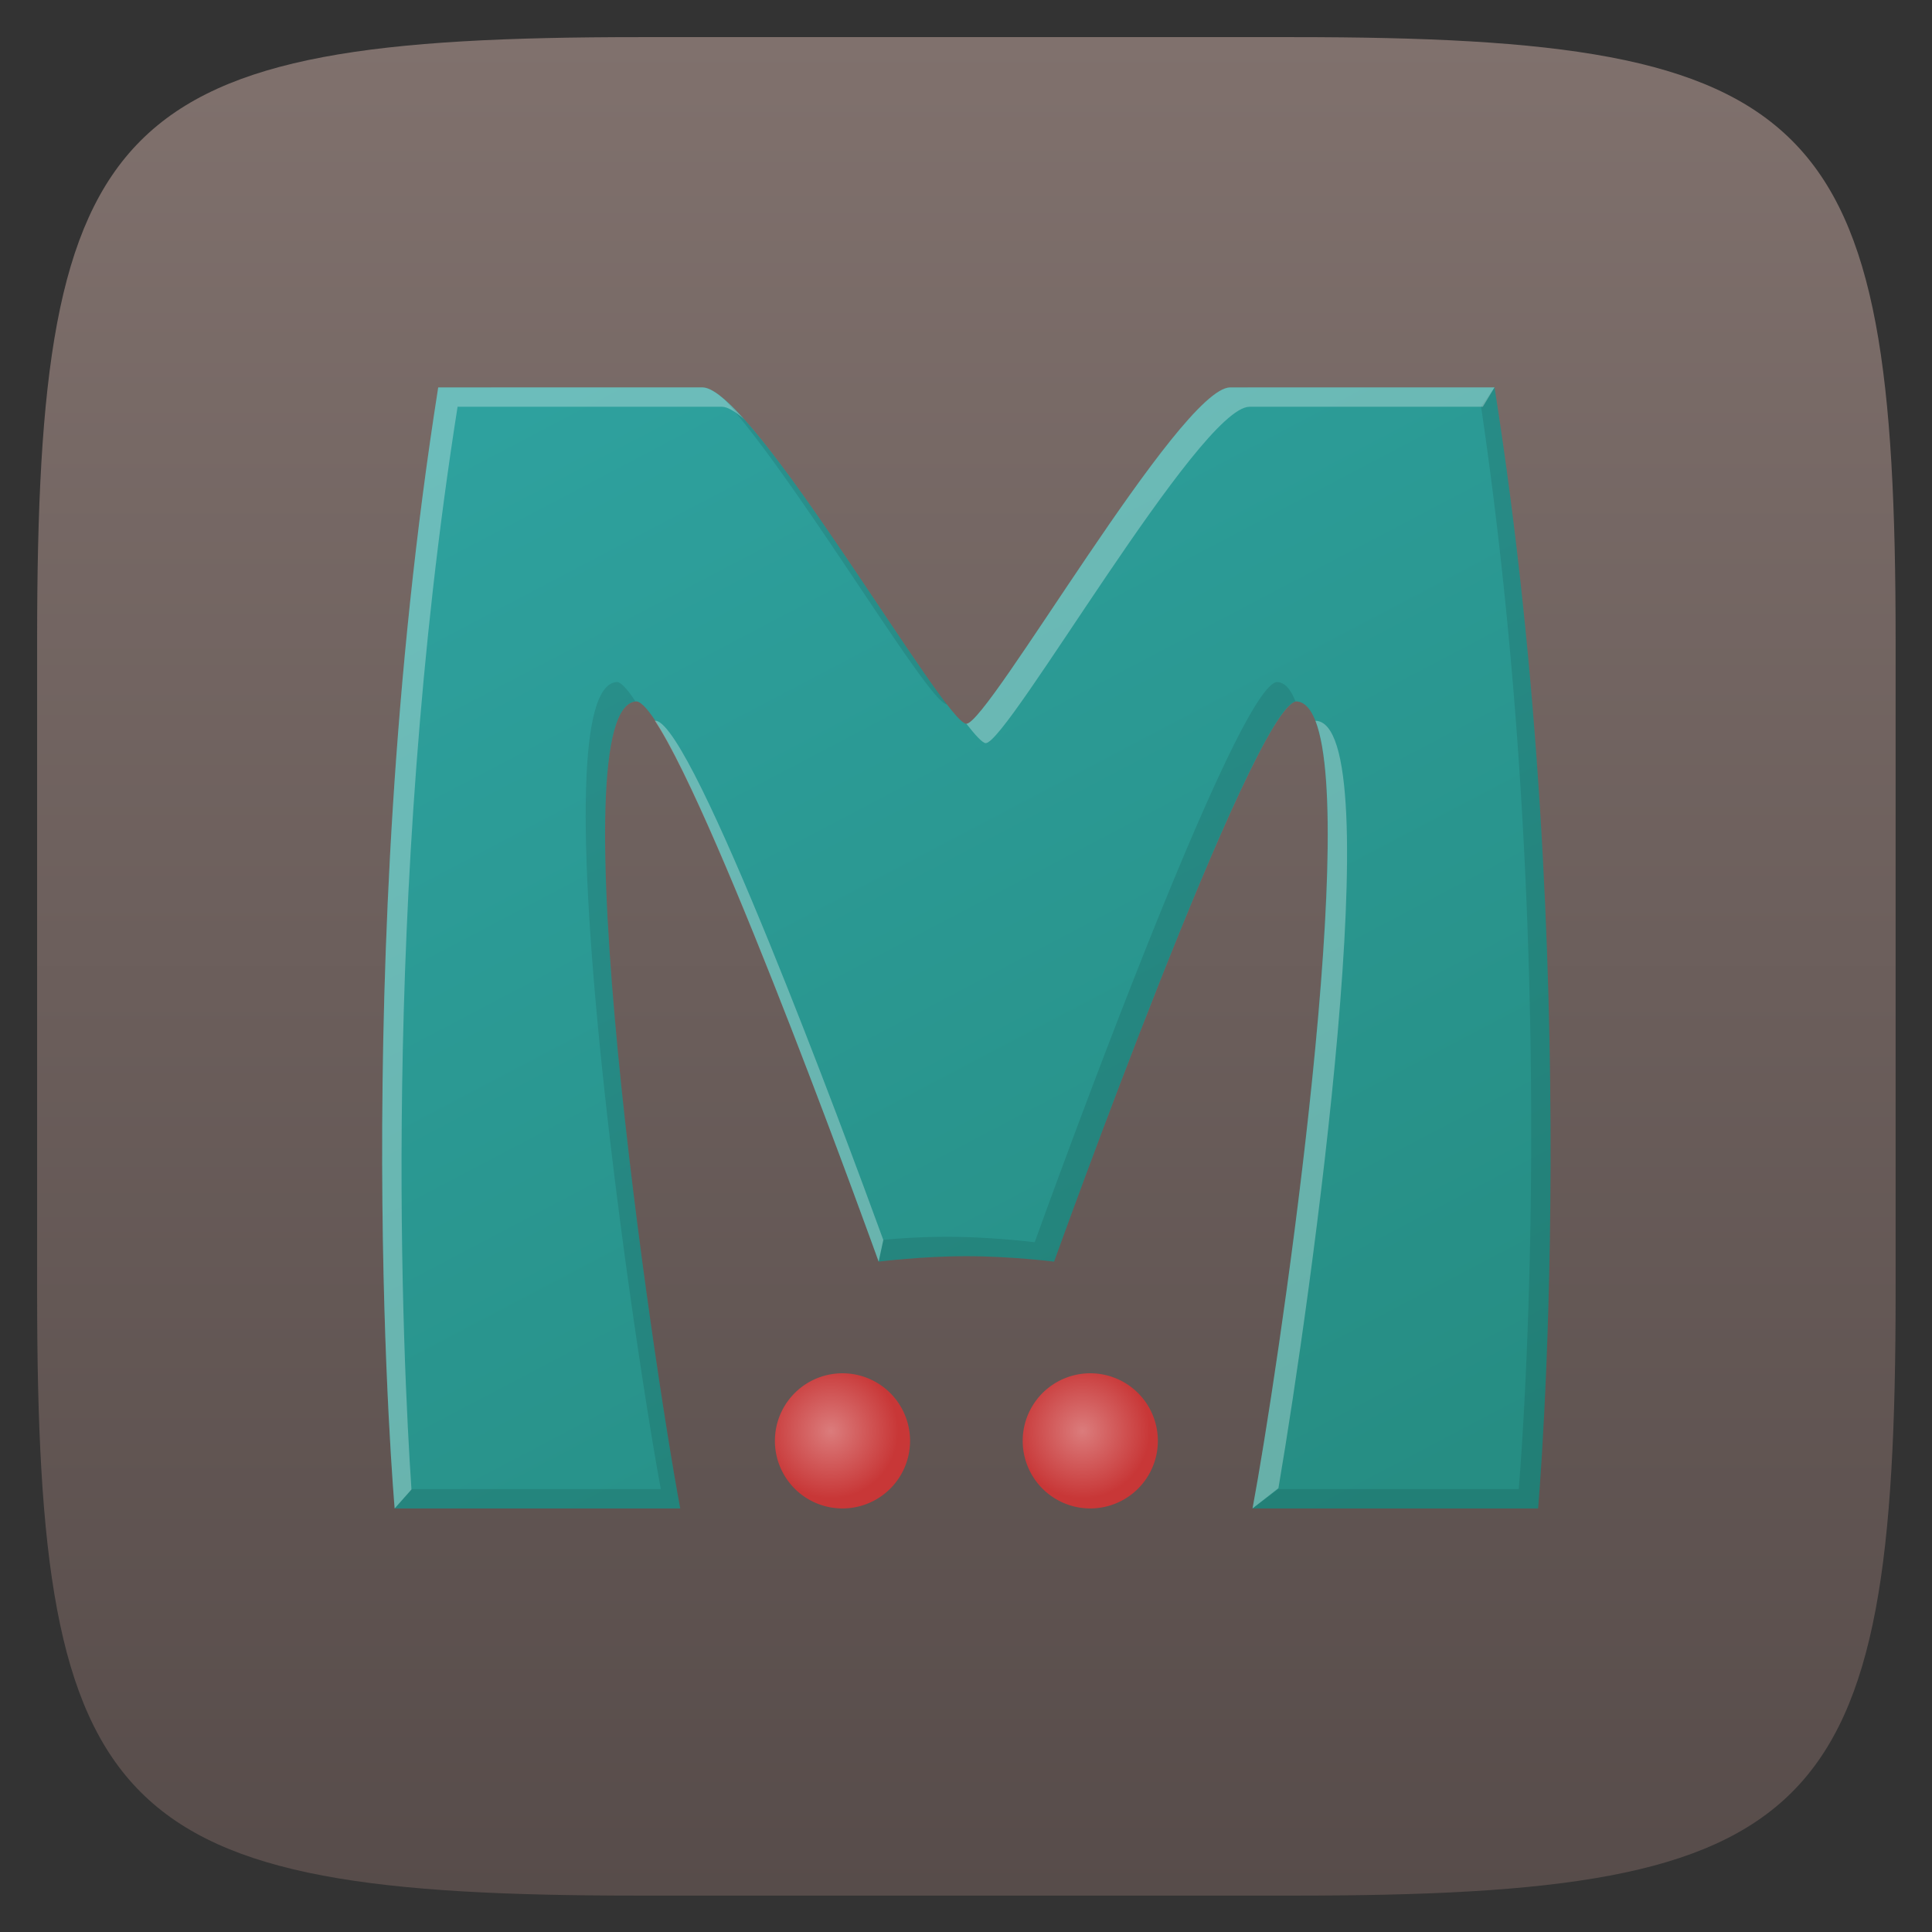
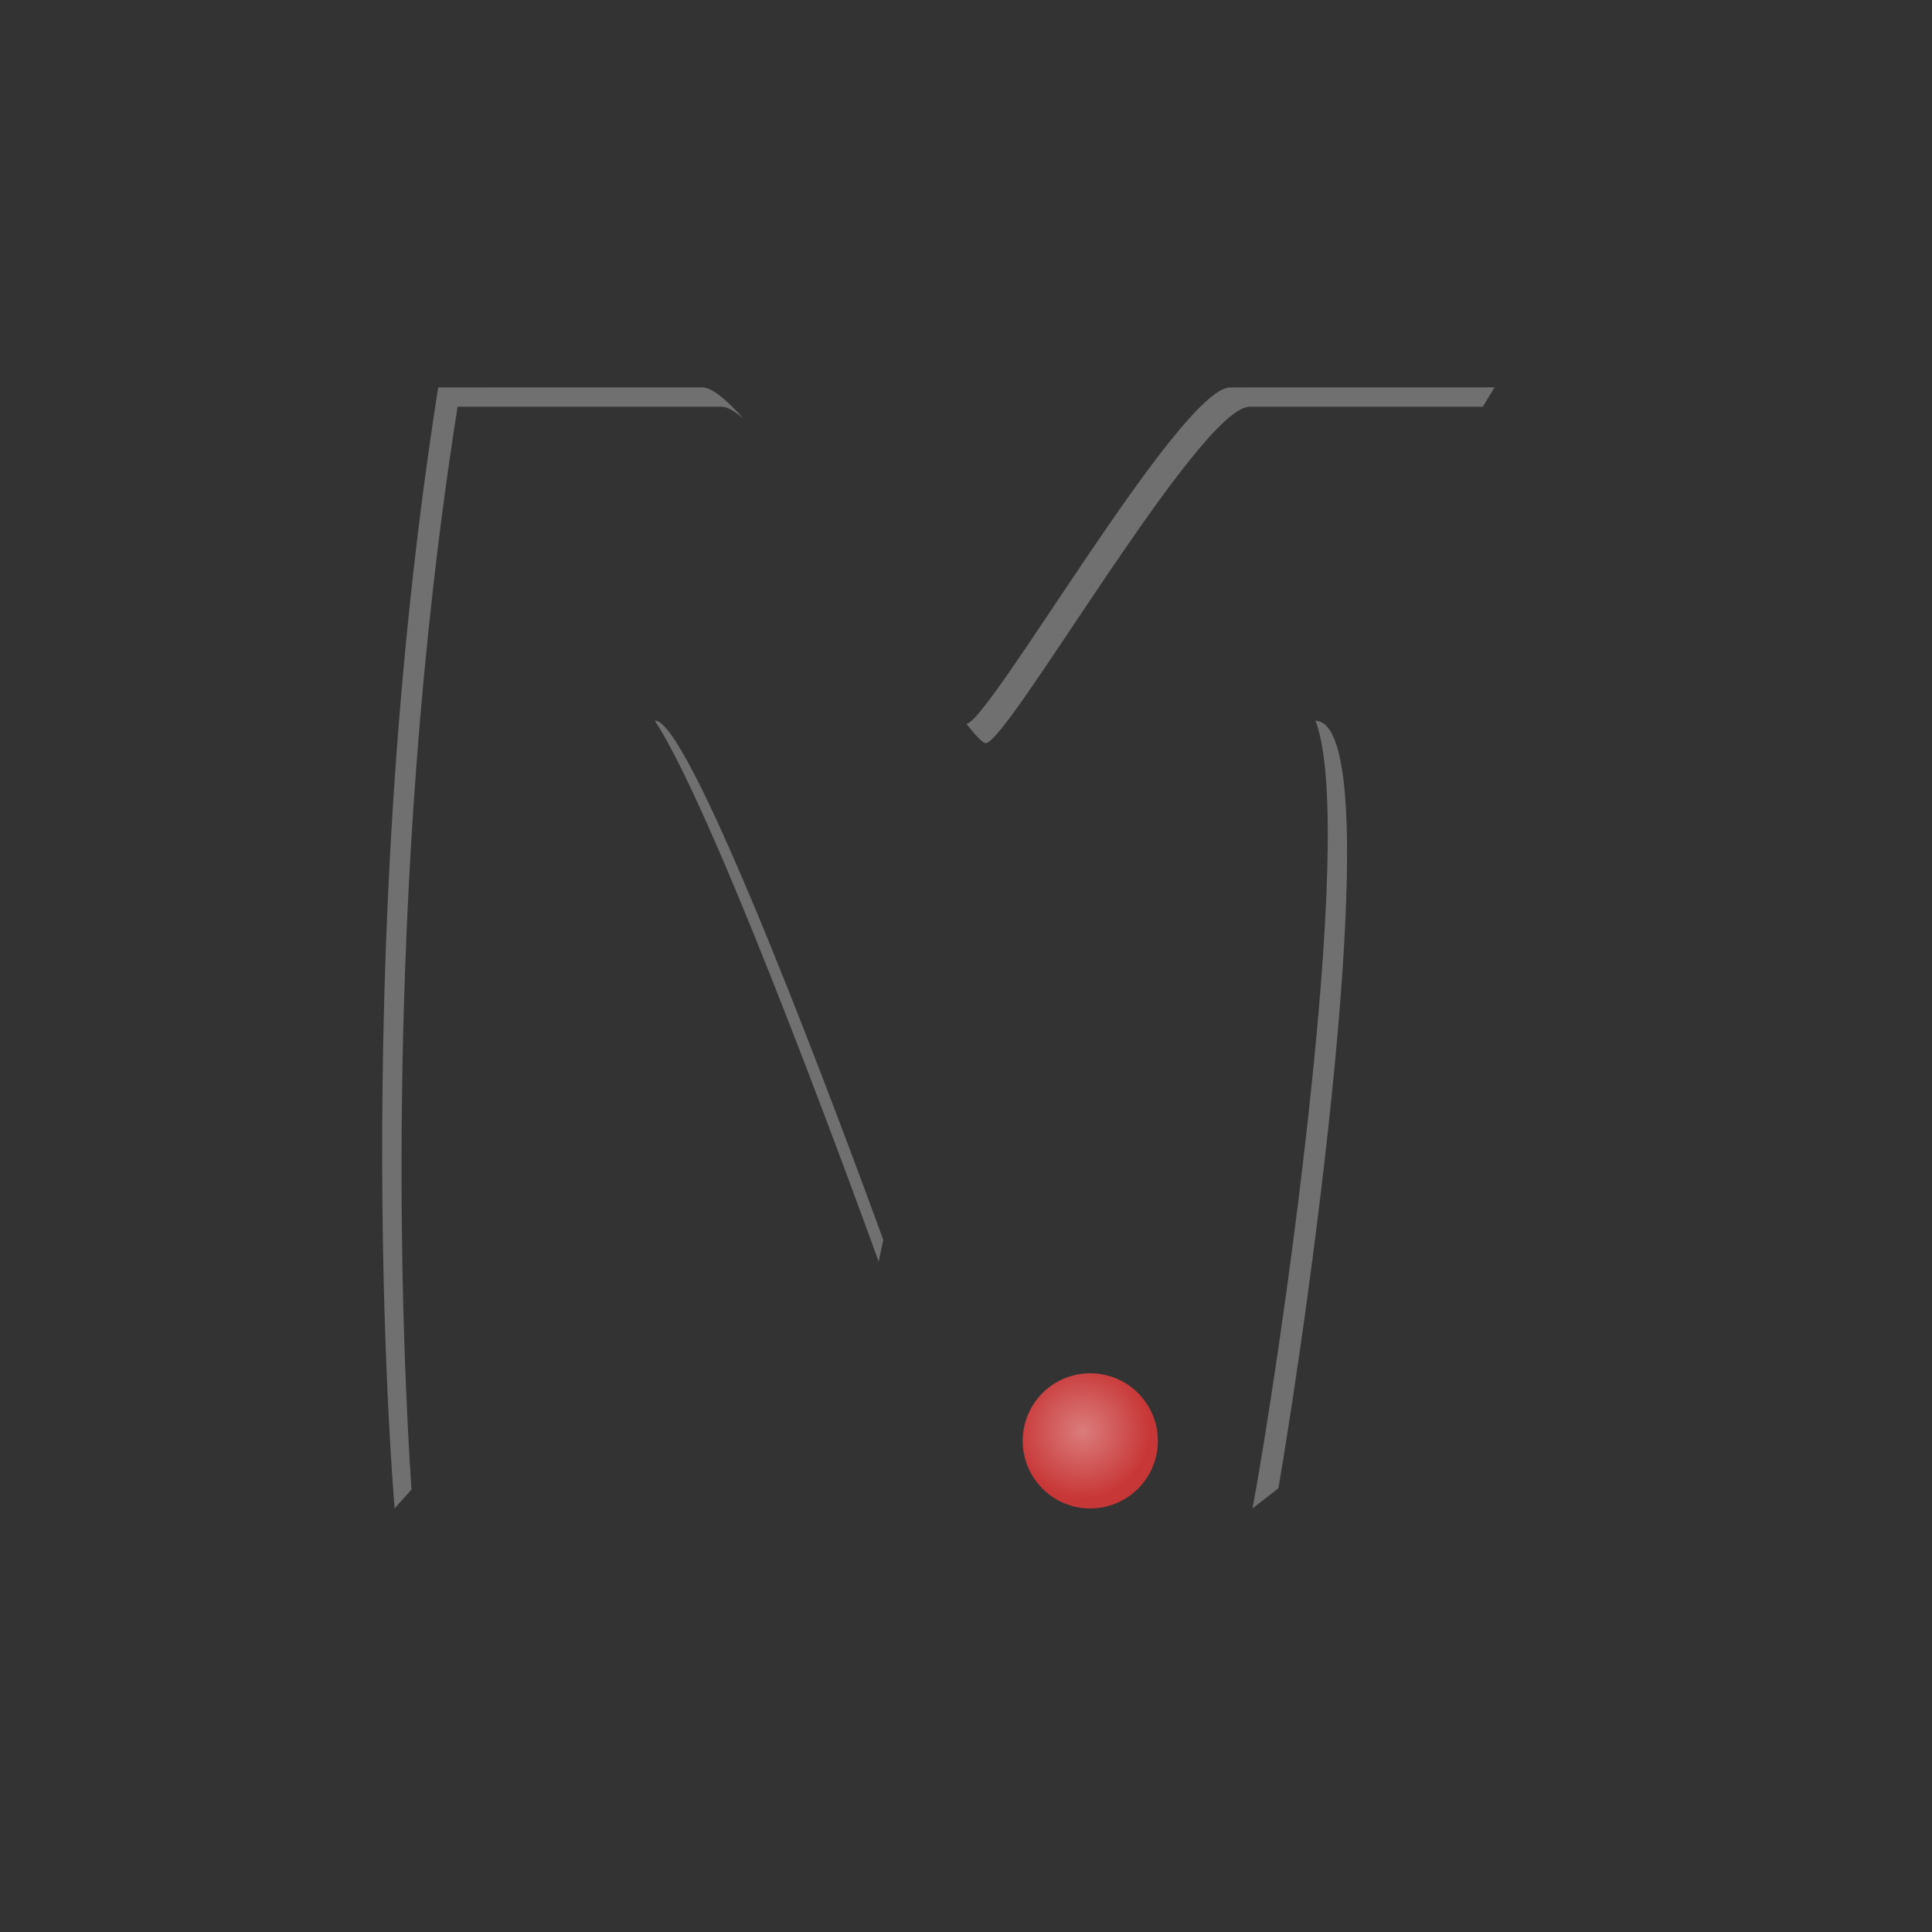
<svg xmlns="http://www.w3.org/2000/svg" role="img" viewBox="-5.06 -5.06 263.38 263.38">
  <rect x="-5.06" y="-5.06" width="263.38" height="263.38" fill="#333333" stroke="none" />
  <title>memcached logo</title>
  <defs>
    <radialGradient id="c" cx="62.417" cy="142.923" r="9.213" fx="62.417" fy="142.923" gradientUnits="userSpaceOnUse">
      <stop offset="0%" stop-color="#DB7C7C" />
      <stop offset="100%" stop-color="#C83737" />
    </radialGradient>
    <radialGradient id="d" cx="96.726" cy="142.923" r="9.213" fx="96.726" fy="142.923" gradientUnits="userSpaceOnUse">
      <stop offset="0%" stop-color="#DB7C7C" />
      <stop offset="100%" stop-color="#C83737" />
    </radialGradient>
    <linearGradient id="a" x1="126.68" x2="126.68" y1="253.361" y2="0" gradientUnits="userSpaceOnUse">
      <stop offset="0%" stop-color="#574C4A" />
      <stop offset="100%" stop-color="#80716D" />
    </linearGradient>
    <linearGradient id="b" x1="139.736" x2="48.263" y1="154.103" y2="-12.874" gradientTransform="scale(1.021 .98)" gradientUnits="userSpaceOnUse">
      <stop offset="0%" stop-color="#268D83" />
      <stop offset="100%" stop-color="#2EA19E" />
    </linearGradient>
  </defs>
-   <path fill="url(#a)" d="M0 171.19V82.17C0 10.271 10.26 0 82.086 0h89.189C243.1 0 253.36 10.271 253.36 82.171v89.019c0 71.9-10.26 82.17-82.086 82.17H82.086C10.261 253.36 0 243.09 0 171.19z" />
-   <path fill="url(#b)" d="M8.891.655C-3.562 79.583 2.953 153.48 2.953 153.48h38.928c-3.704-19.704-16.992-109.724-5.938-110.021 5.924.94 32.99 76.371 32.99 76.371s5.96-.742 11.958-.742 11.959.742 11.959.742 27.066-75.43 32.99-76.371c11.053.297-2.234 90.317-5.938 110.02h38.927s6.516-73.896-5.938-152.824H116.85C109.99.736 83.89 46.51 80.891 46.51 77.892 46.51 51.792.736 44.932.655z" transform="translate(45.79 47.098)" />
-   <path fill="url(#c)" d="M73.214 144.267a9.213 9.213 0 1 1-18.427 0 9.213 9.213 0 0 1 18.427 0z" transform="translate(45.79 47.098)" />
  <path fill="url(#d)" d="M106.995 144.267a9.213 9.213 0 1 1-18.426 0 9.213 9.213 0 0 1 18.426 0z" transform="translate(45.79 47.098)" />
-   <path d="M196.846 50.362c5.617 38.026 6.936 74.52 6.832 101.705-.106 27.806-1.699 45.871-1.699 45.871h-32.767l-3.521 2.64h38.928s6.515-73.898-5.939-152.825zm-103.155-.96c10.226 11.375 27.913 41.567 30.35 41.567-6.484-8.293-22.411-34.749-30.35-41.567zM79.093 87.917c-11.054.298 2.234 90.318 5.938 110.021H51.049l-2.307 2.64H87.67c-3.685-19.604-16.856-108.825-6.103-110.021-1.001-1.504-1.866-2.543-2.474-2.64zm89.897 0c-5.924.94-32.99 76.372-32.99 76.372s-5.96-.743-11.959-.743a93.93 93.93 0 0 0-8.67.412l-.65 2.97s5.961-.742 11.96-.742c5.998 0 11.958.742 11.958.742s26.862-74.936 32.907-76.371c-.651-1.65-1.456-2.61-2.556-2.64z" opacity=".1" />
  <path fill="#FFF" d="M54.68 47.753c-12.453 78.927-5.938 152.824-5.938 152.824l2.292-2.576c-1.172-17.434-4.306-80.481 6.286-147.61h36.04c.764.01 1.788.635 2.97 1.65-2.36-2.625-4.322-4.273-5.608-4.288zm107.96 0c-6.86.08-32.96 45.855-35.96 45.855 1.223 1.564 2.217 2.64 2.64 2.64 2.999 0 29.098-45.775 35.958-45.856h31.806l1.596-2.64zM84.205 93.196c8.755 13.148 30.516 73.732 30.516 73.732l.636-2.954c-5.372-14.732-25.844-69.962-30.987-70.778-.056.001-.11-.006-.165 0zm90.062 0c5.872 14.977-5.244 89.648-8.577 107.381l3.531-2.756c4.508-26.446 15.362-104.348 5.046-104.625z" opacity=".3" />
</svg>